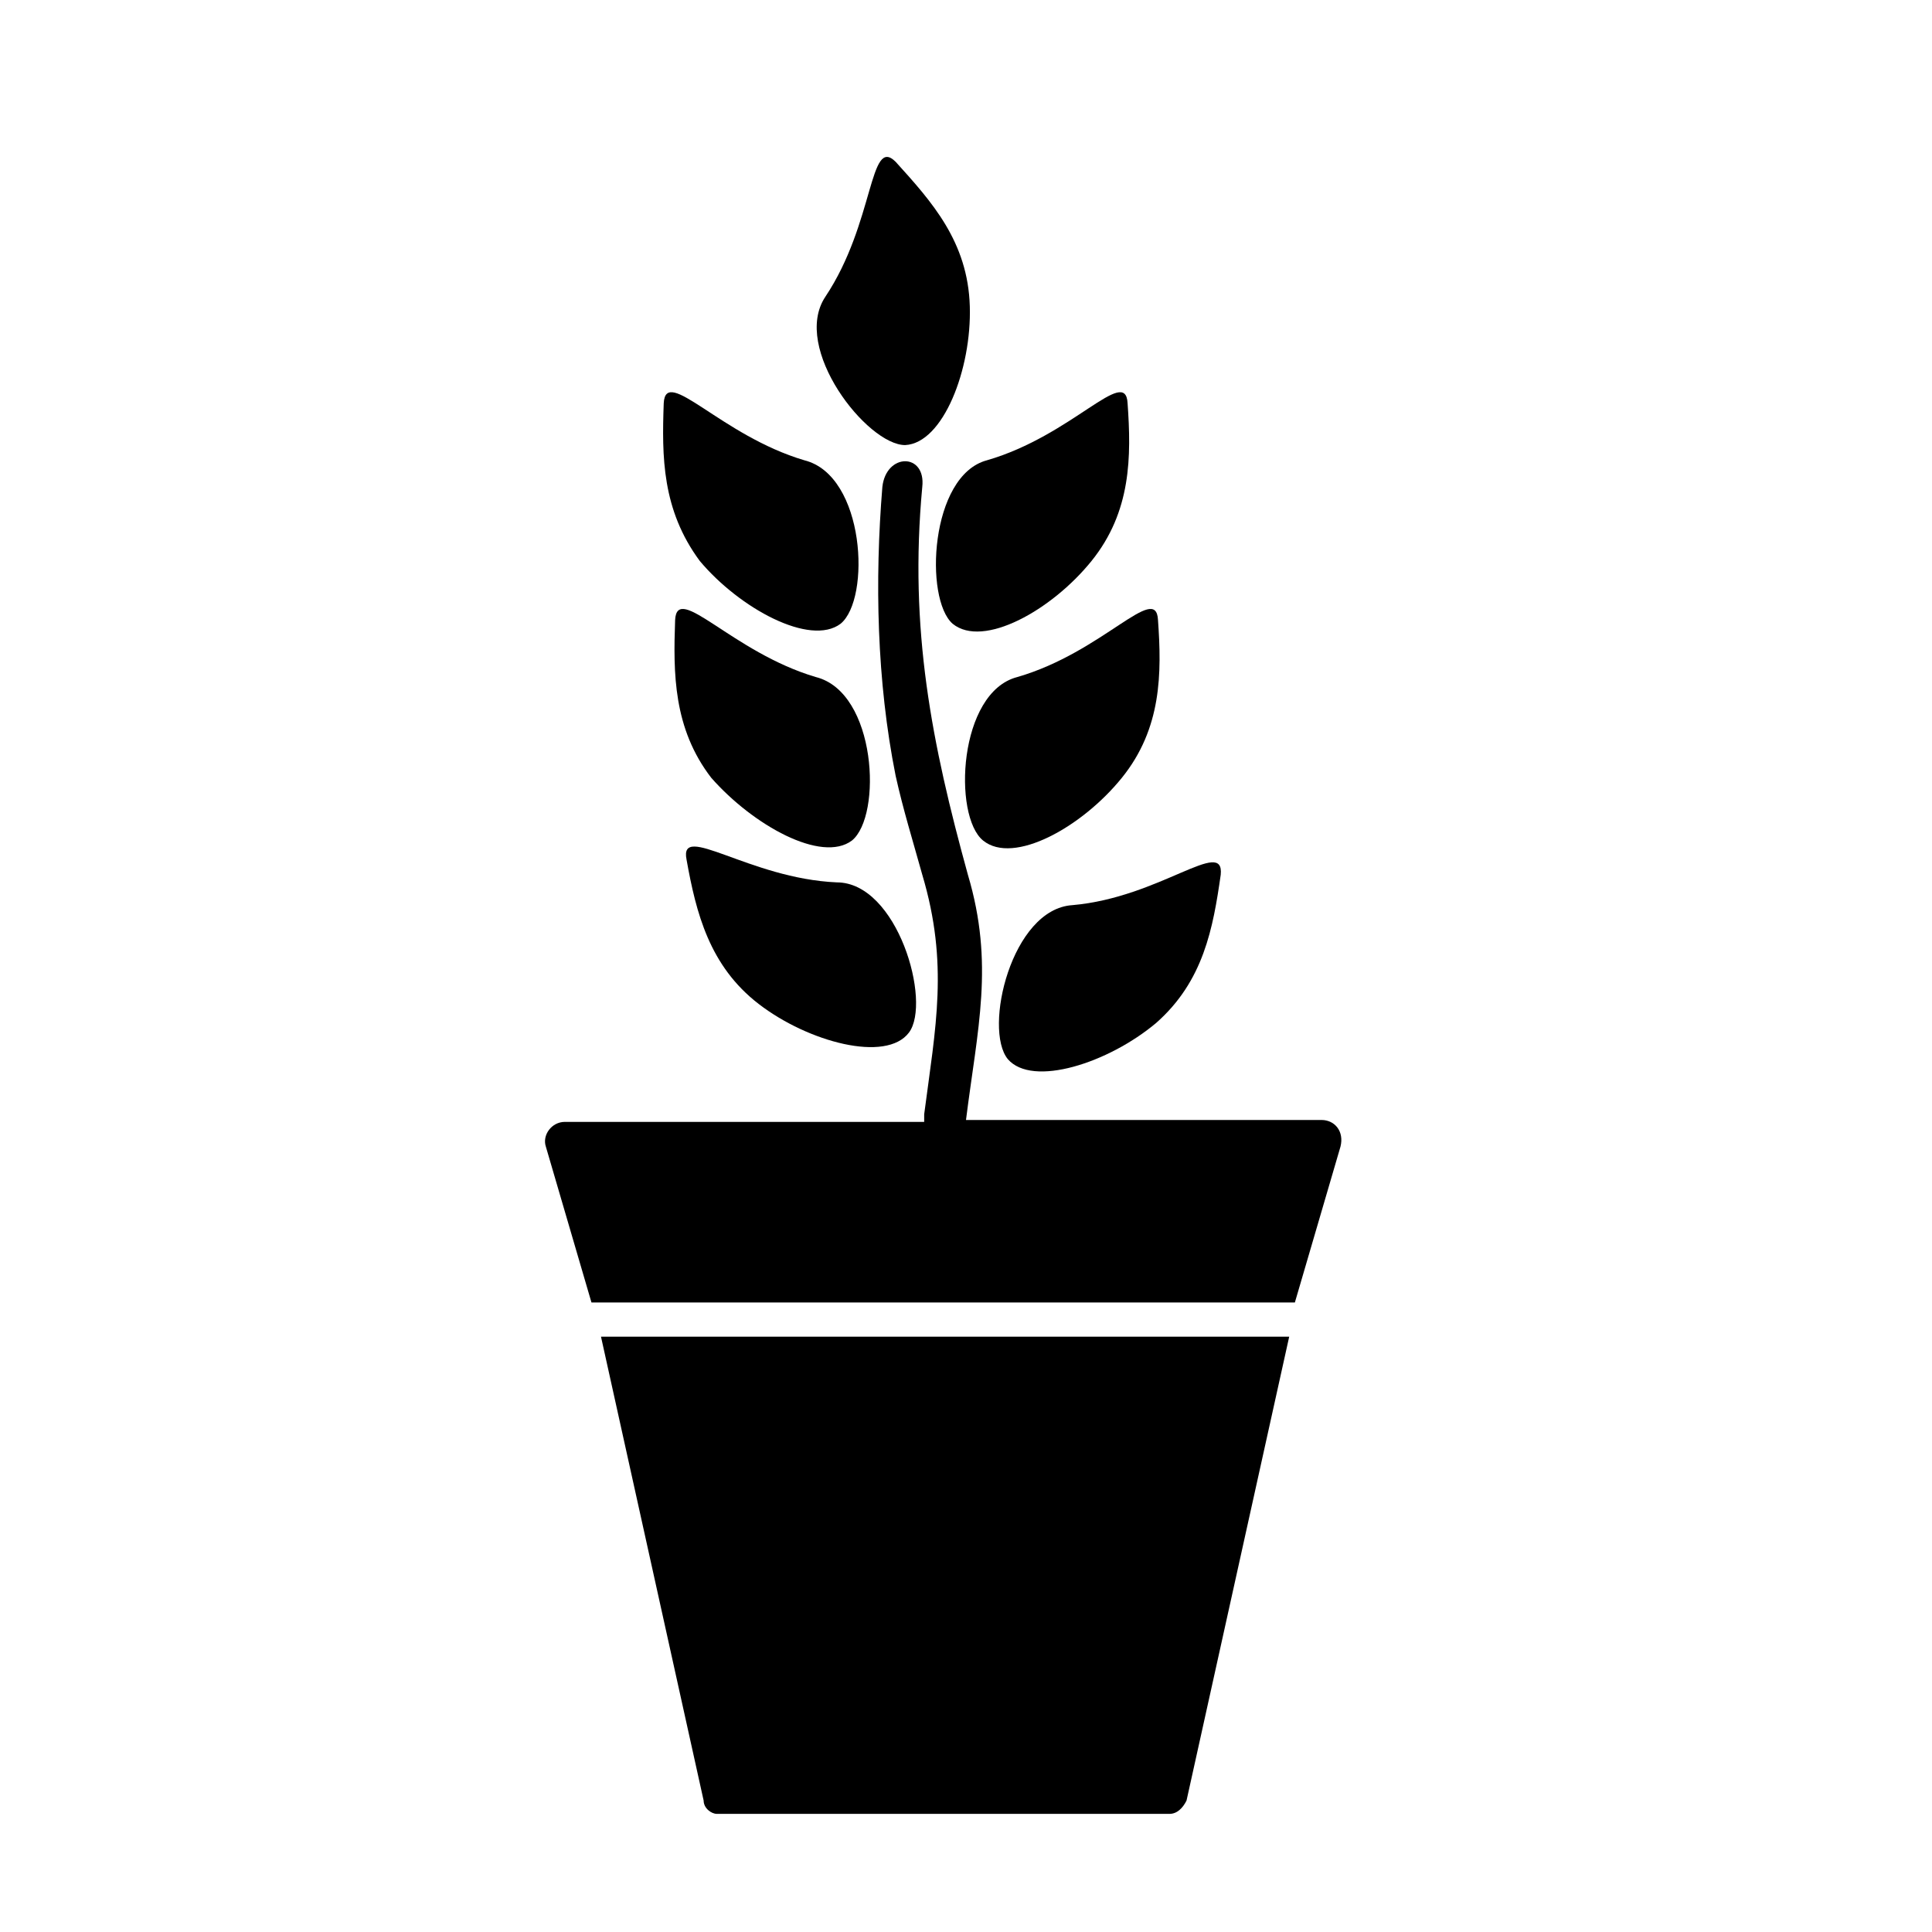
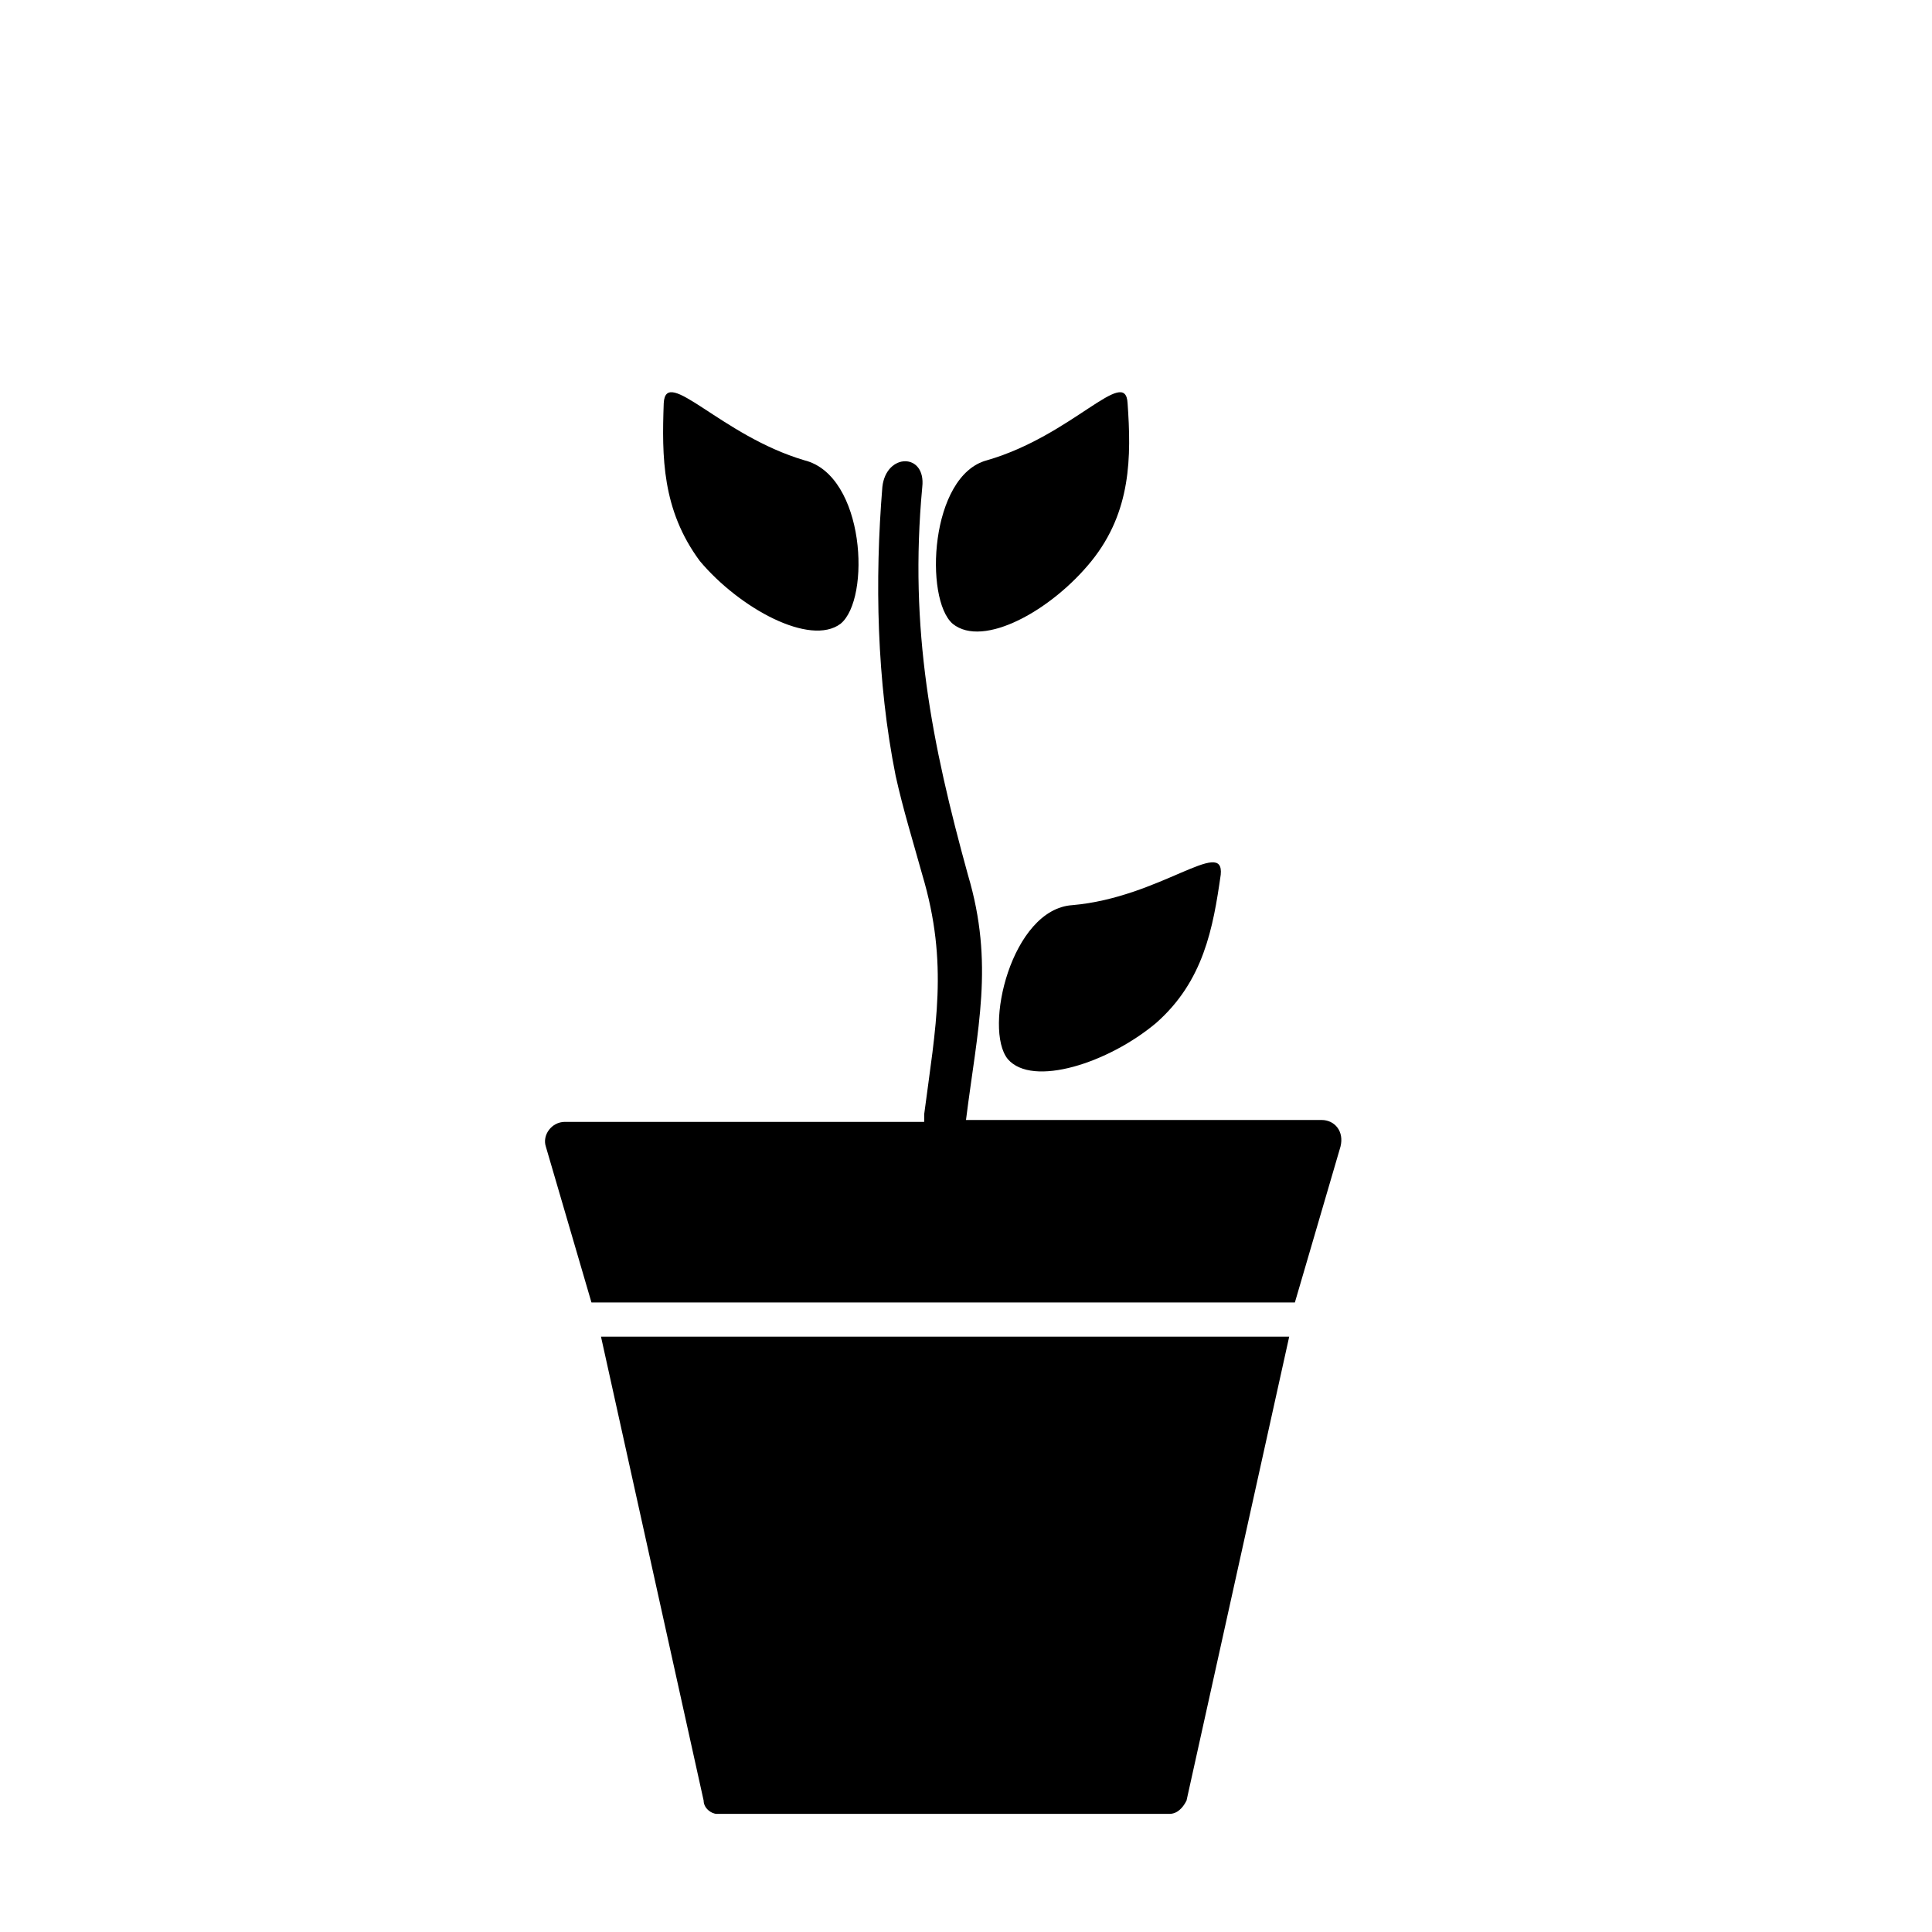
<svg xmlns="http://www.w3.org/2000/svg" fill="#000000" width="800px" height="800px" version="1.1" viewBox="144 144 512 512">
  <g>
    <path d="m411.08 424.68c6.551 7.559 26.703 1.008 39.297-9.574 12.594-11.082 15.113-25.191 17.129-39.297 1.008-10.078-16.121 6.047-39.297 8.062-16.121 1.008-23.68 32.75-17.129 40.809z" />
-     <path d="m325.94 371.79c2.519 14.105 6.047 28.215 19.145 38.289 13.098 10.078 33.754 15.617 39.801 7.559 6.047-8.062-3.023-39.801-19.145-39.801-23.176-1.008-41.816-16.121-39.801-6.047z" />
-     <path d="m404.53 366.75c8.062 6.551 26.199-3.527 36.777-16.625s10.578-27.711 9.574-41.816c-0.504-10.078-14.609 8.566-37.281 15.113-15.617 4.031-17.129 36.781-9.07 43.328z" />
-     <path d="m383.88 261.95c10.078-0.504 17.633-20.152 17.129-36.777-0.504-17.129-10.078-27.711-19.648-38.289-7.055-7.055-5.543 16.121-18.641 35.77-9.066 13.605 11.086 39.297 21.16 39.297z" />
-     <path d="m369.77 366.75c8.062-6.551 6.551-39.297-9.574-43.328-22.168-6.551-36.777-25.191-37.281-15.113-0.504 14.105-0.504 28.719 9.574 41.816 11.082 12.594 29.223 22.672 37.281 16.625z" />
    <path d="m396.47 309.31c8.062 6.551 26.199-3.527 36.777-16.625s10.578-27.711 9.574-41.816c-0.504-10.078-14.609 8.566-37.281 15.113-15.117 4.031-16.629 36.777-9.07 43.328z" />
    <path d="m366.75 309.31c8.062-6.551 6.551-39.297-9.574-43.328-22.168-6.551-36.777-25.191-37.281-15.113-0.5 14.105-0.5 28.215 9.574 41.816 10.582 12.594 29.223 22.672 37.281 16.625z" />
    <path d="m494.21 440.81h-94.211c3.023-24.184 7.559-41.312 0.504-64.992-9.574-34.762-15.617-64.992-12.09-102.78 1.008-9.07-9.574-9.07-10.578 0-2.019 24.688-1.516 51.387 3.523 76.578 2.016 9.07 4.535 17.129 7.055 26.199 7.055 23.68 3.527 40.305 0.504 63.48v2.016h-95.223c-3.527 0-6.047 3.527-5.039 6.551l12.09 41.312h186.41l12.09-41.312c1.012-4.035-1.508-7.055-5.035-7.055z" />
    <path d="m330.47 621.17c0 2.016 2.016 3.527 3.527 3.527h119.91c2.016 0 3.527-1.512 4.535-3.527l27.207-122.93h-182.38z" />
  </g>
</svg>